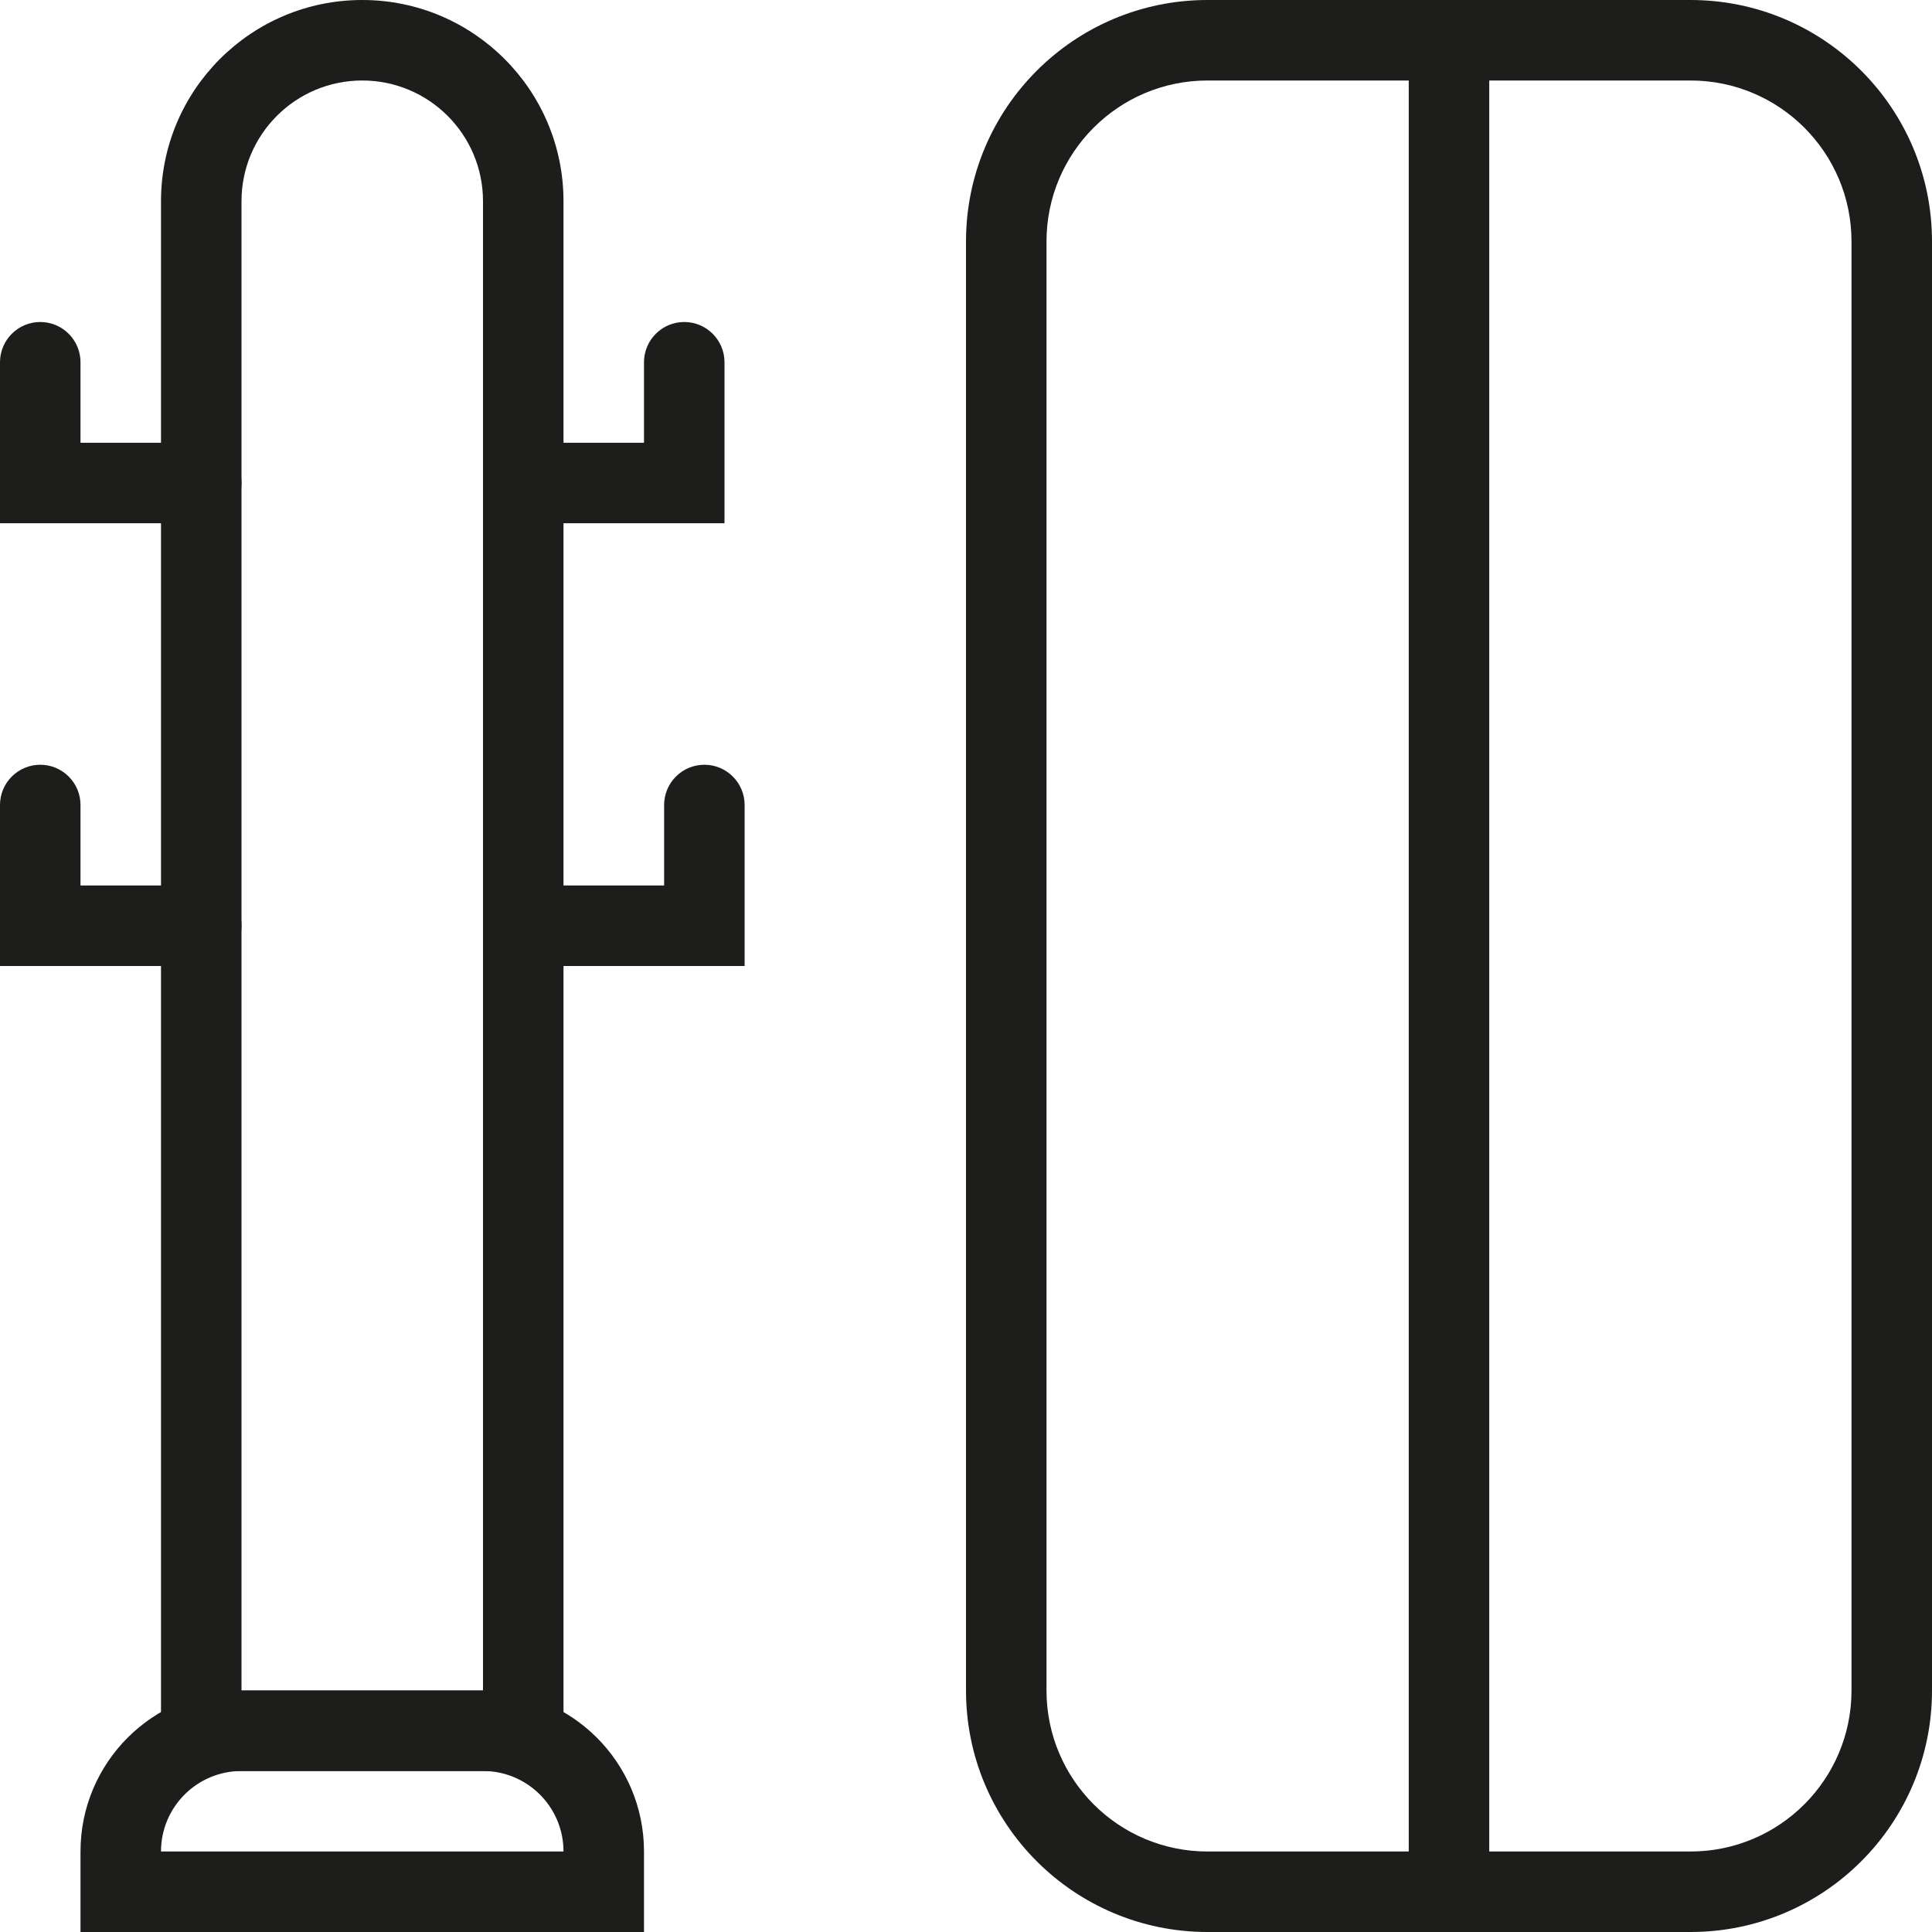
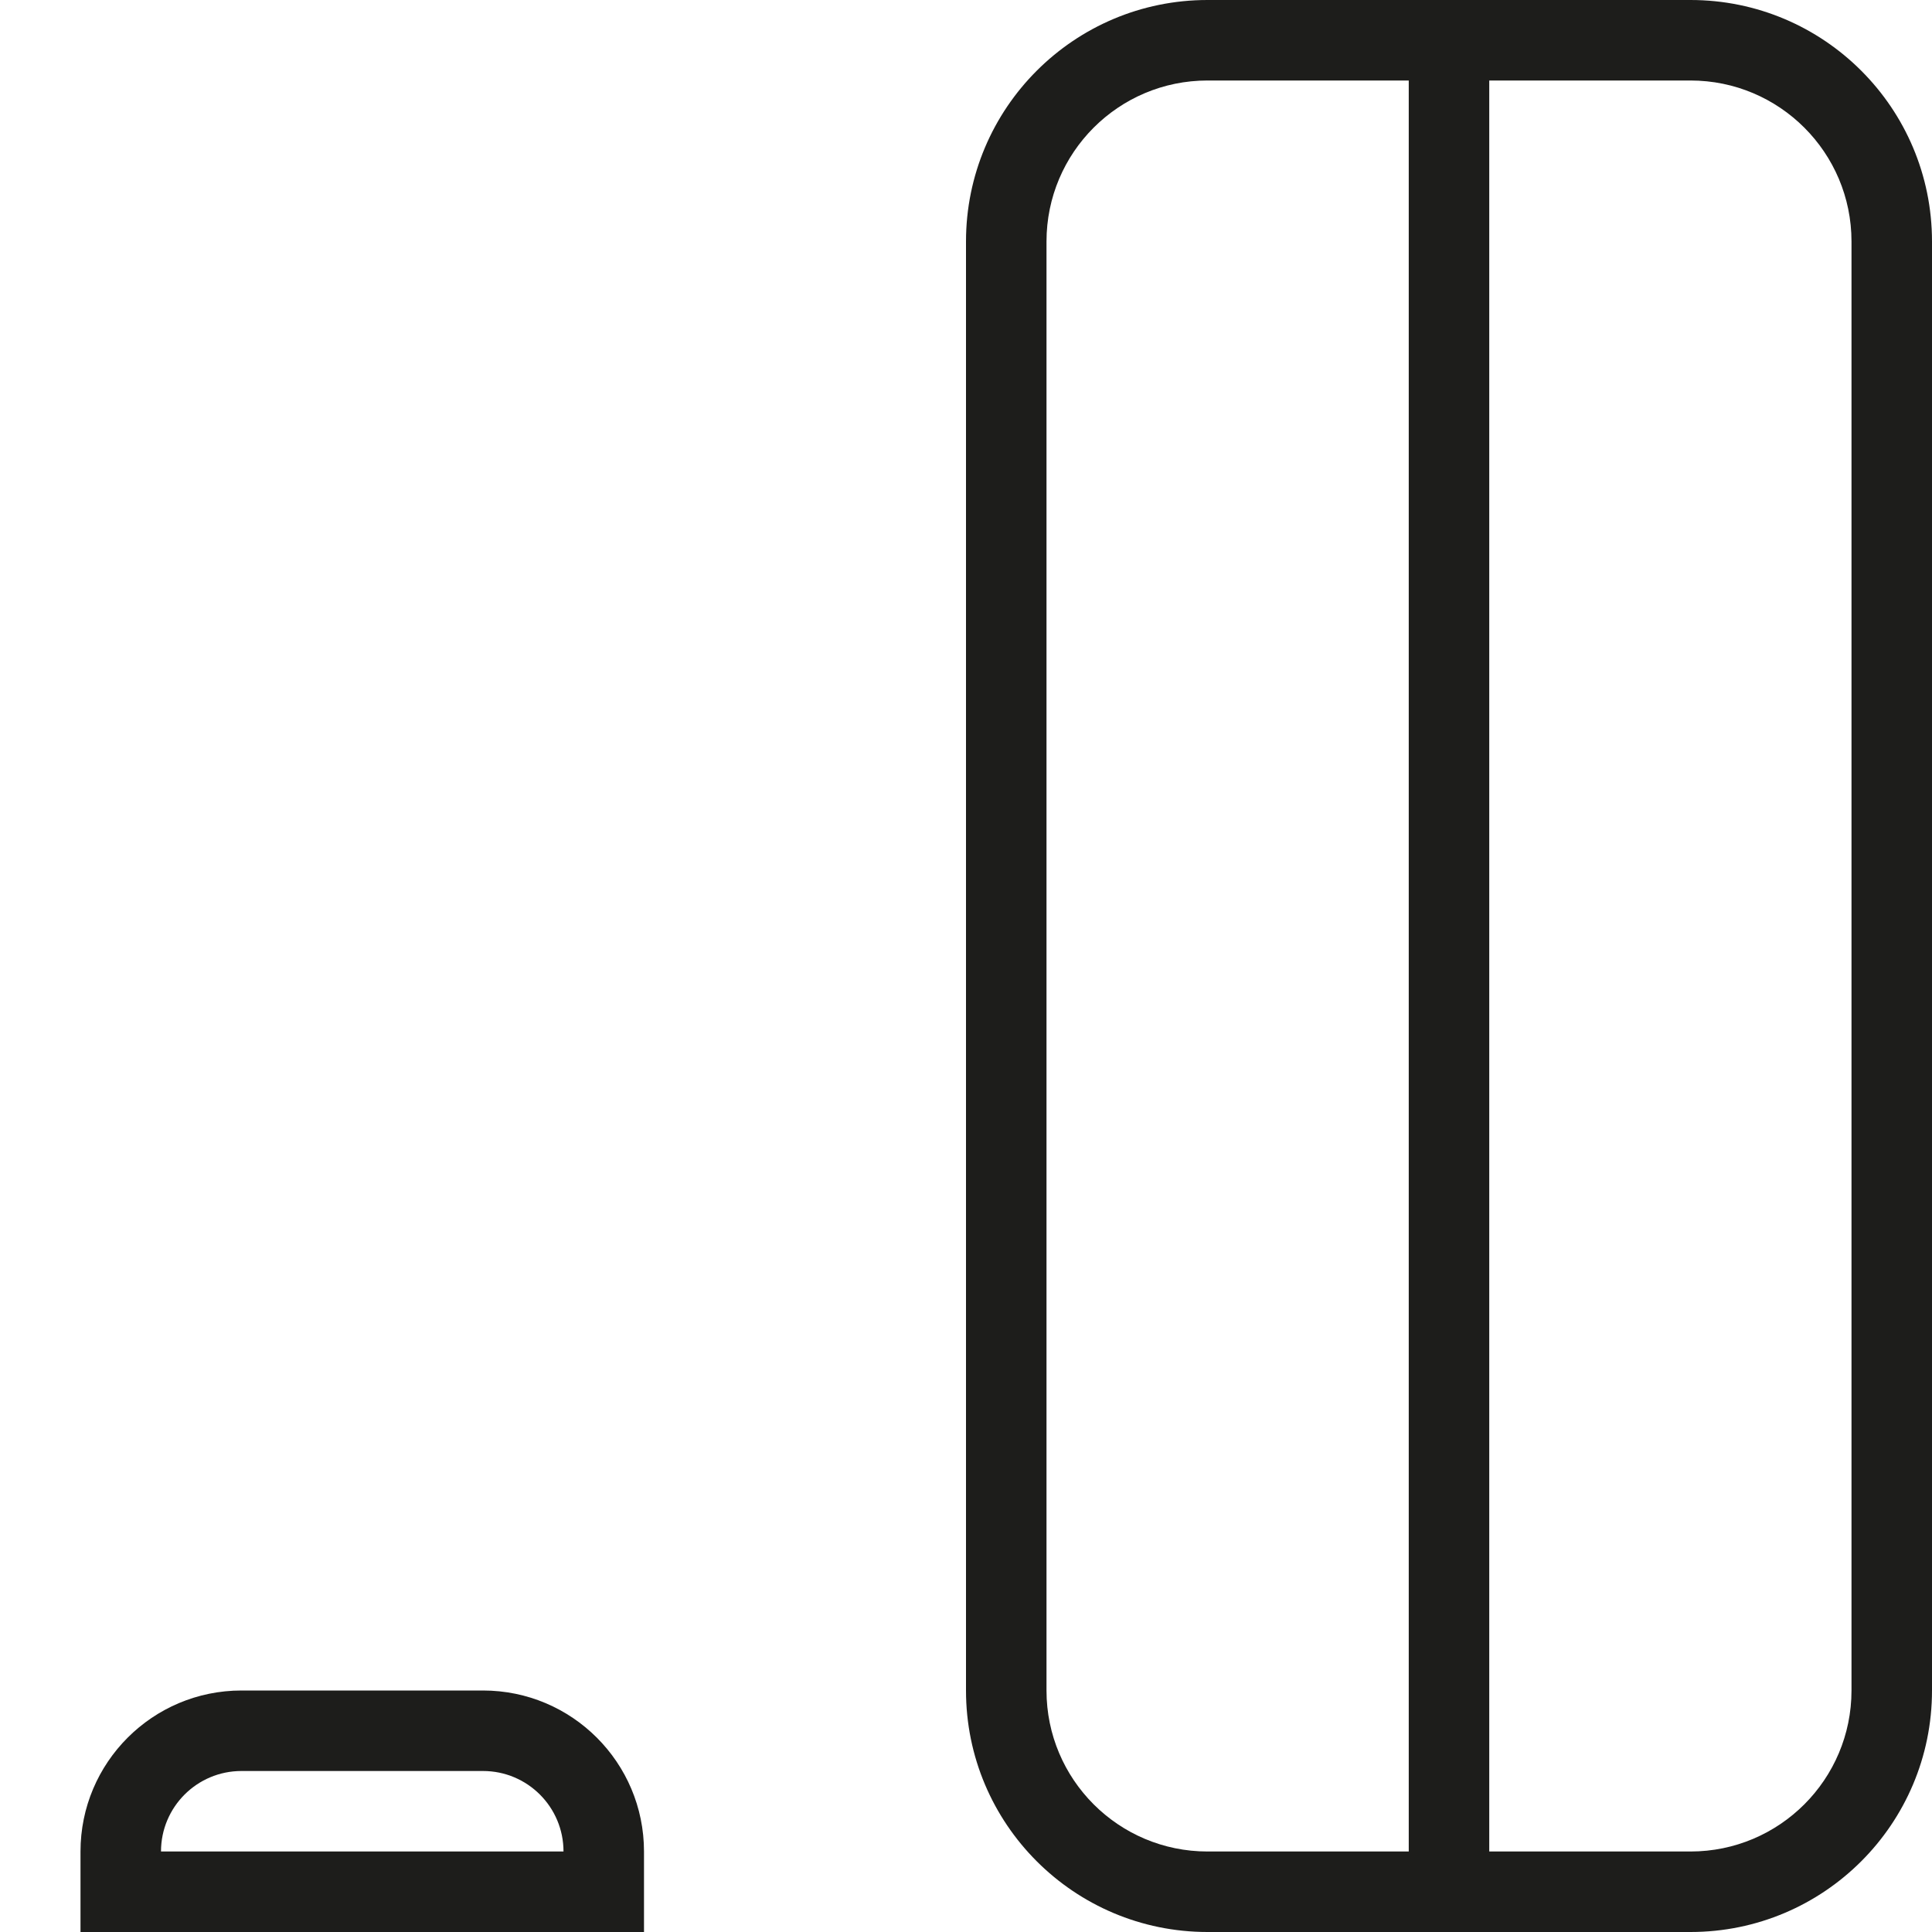
<svg xmlns="http://www.w3.org/2000/svg" width="48" height="48" viewBox="0 0 48 48" fill="none">
  <path fill-rule="evenodd" clip-rule="evenodd" d="M42 2H30C27.791 2 26 3.791 26 6V42C26 44.209 27.791 46 30 46H42C44.209 46 46 44.209 46 42V6C46 3.791 44.209 2 42 2ZM30 0C26.686 0 24 2.686 24 6V42C24 45.314 26.686 48 30 48H42C45.314 48 48 45.314 48 42V6C48 2.686 45.314 0 42 0H30Z" fill="#1D1D1B" />
  <path fill-rule="evenodd" clip-rule="evenodd" d="M35 47.5V1.5H37V47.5H35Z" fill="#1D1D1B" />
  <path fill-rule="evenodd" clip-rule="evenodd" d="M12 44H6C4.895 44 4 44.895 4 46H14C14 44.895 13.105 44 12 44ZM6 42C3.791 42 2 43.791 2 46V48H16V46C16 43.791 14.209 42 12 42H6Z" fill="#1D1D1B" />
-   <path fill-rule="evenodd" clip-rule="evenodd" d="M12 42V5C12 3.343 10.657 2 9 2C7.343 2 6 3.343 6 5V42H12ZM9 0C6.239 0 4 2.239 4 5V44H14V5C14 2.239 11.761 0 9 0Z" fill="#1D1D1B" />
-   <path fill-rule="evenodd" clip-rule="evenodd" d="M17.5 19C18.052 19 18.5 19.448 18.5 20V24H13.5C12.948 24 12.5 23.552 12.5 23C12.5 22.448 12.948 22 13.5 22H16.5V20C16.5 19.448 16.948 19 17.5 19Z" fill="#1D1D1B" />
-   <path fill-rule="evenodd" clip-rule="evenodd" d="M17 8C17.552 8 18 8.448 18 9V13H13.5C12.948 13 12.5 12.552 12.5 12C12.5 11.448 12.948 11 13.5 11H16V9C16 8.448 16.448 8 17 8Z" fill="#1D1D1B" />
-   <path fill-rule="evenodd" clip-rule="evenodd" d="M1 19C0.448 19 0 19.448 0 20V24H5C5.552 24 6 23.552 6 23C6 22.448 5.552 22 5 22H2V20C2 19.448 1.552 19 1 19Z" fill="#1D1D1B" />
-   <path fill-rule="evenodd" clip-rule="evenodd" d="M1 8C0.448 8 0 8.448 0 9V13H5C5.552 13 6 12.552 6 12C6 11.448 5.552 11 5 11H2V9C2 8.448 1.552 8 1 8Z" fill="#1D1D1B" />
</svg>